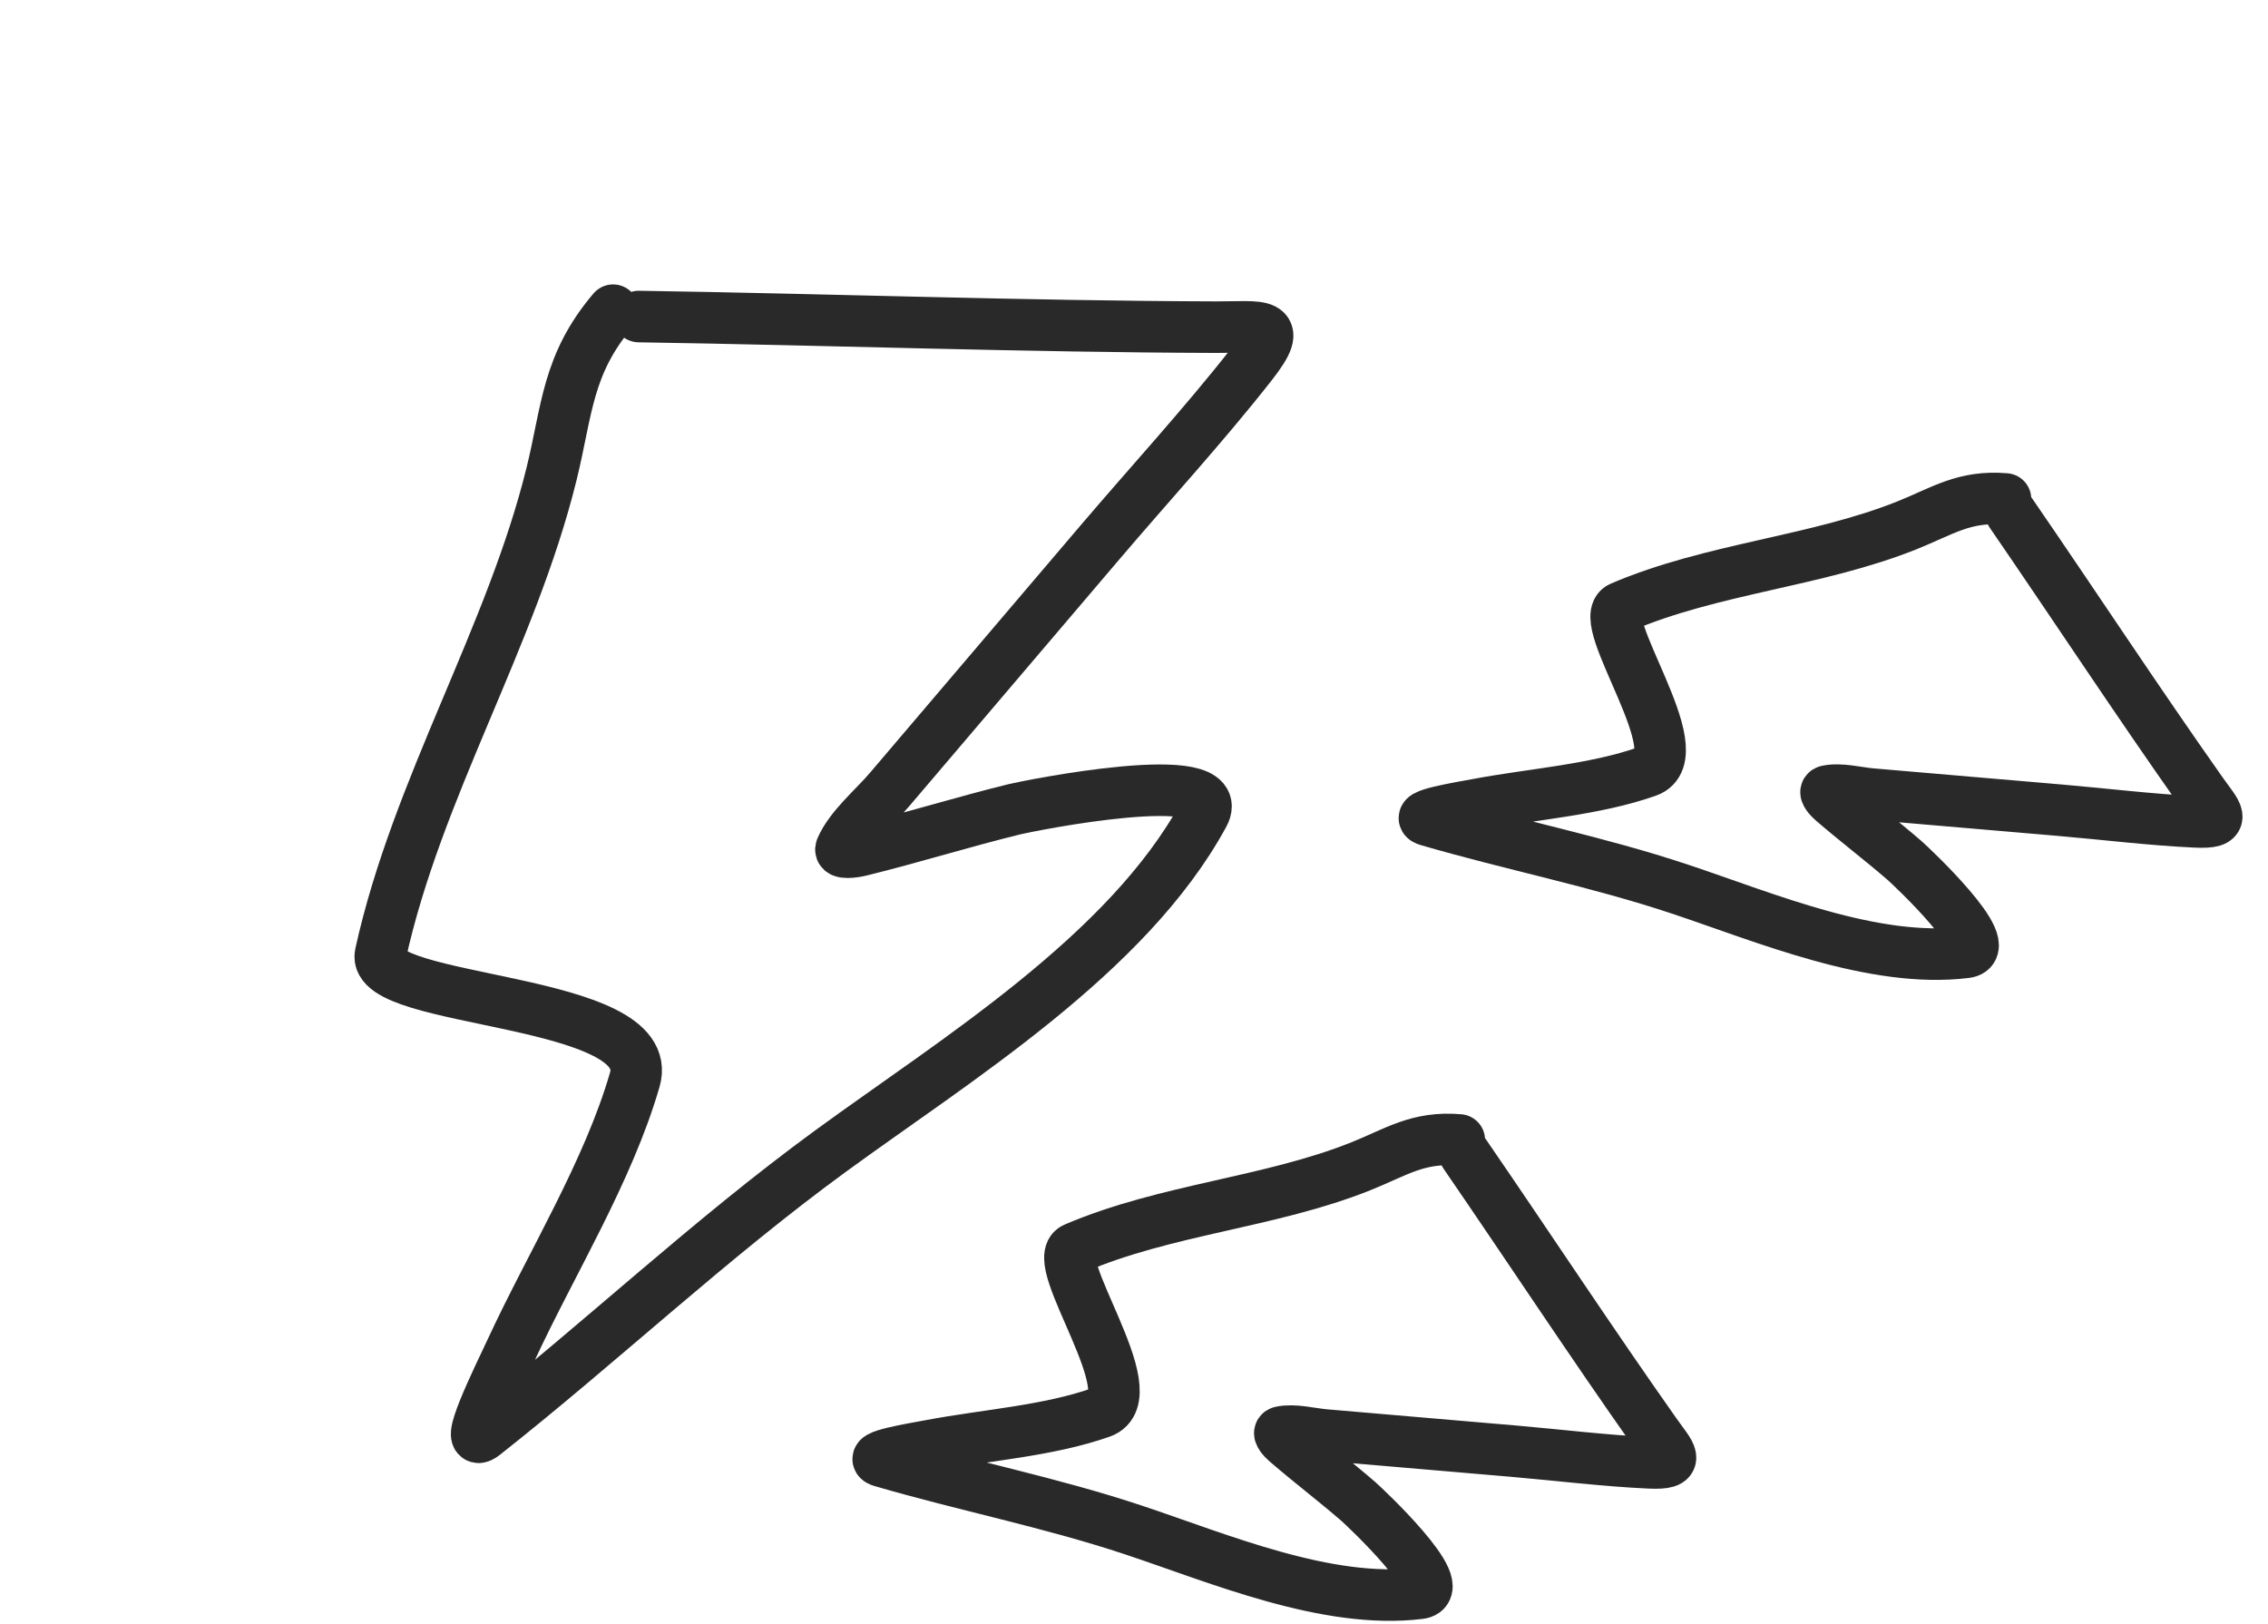
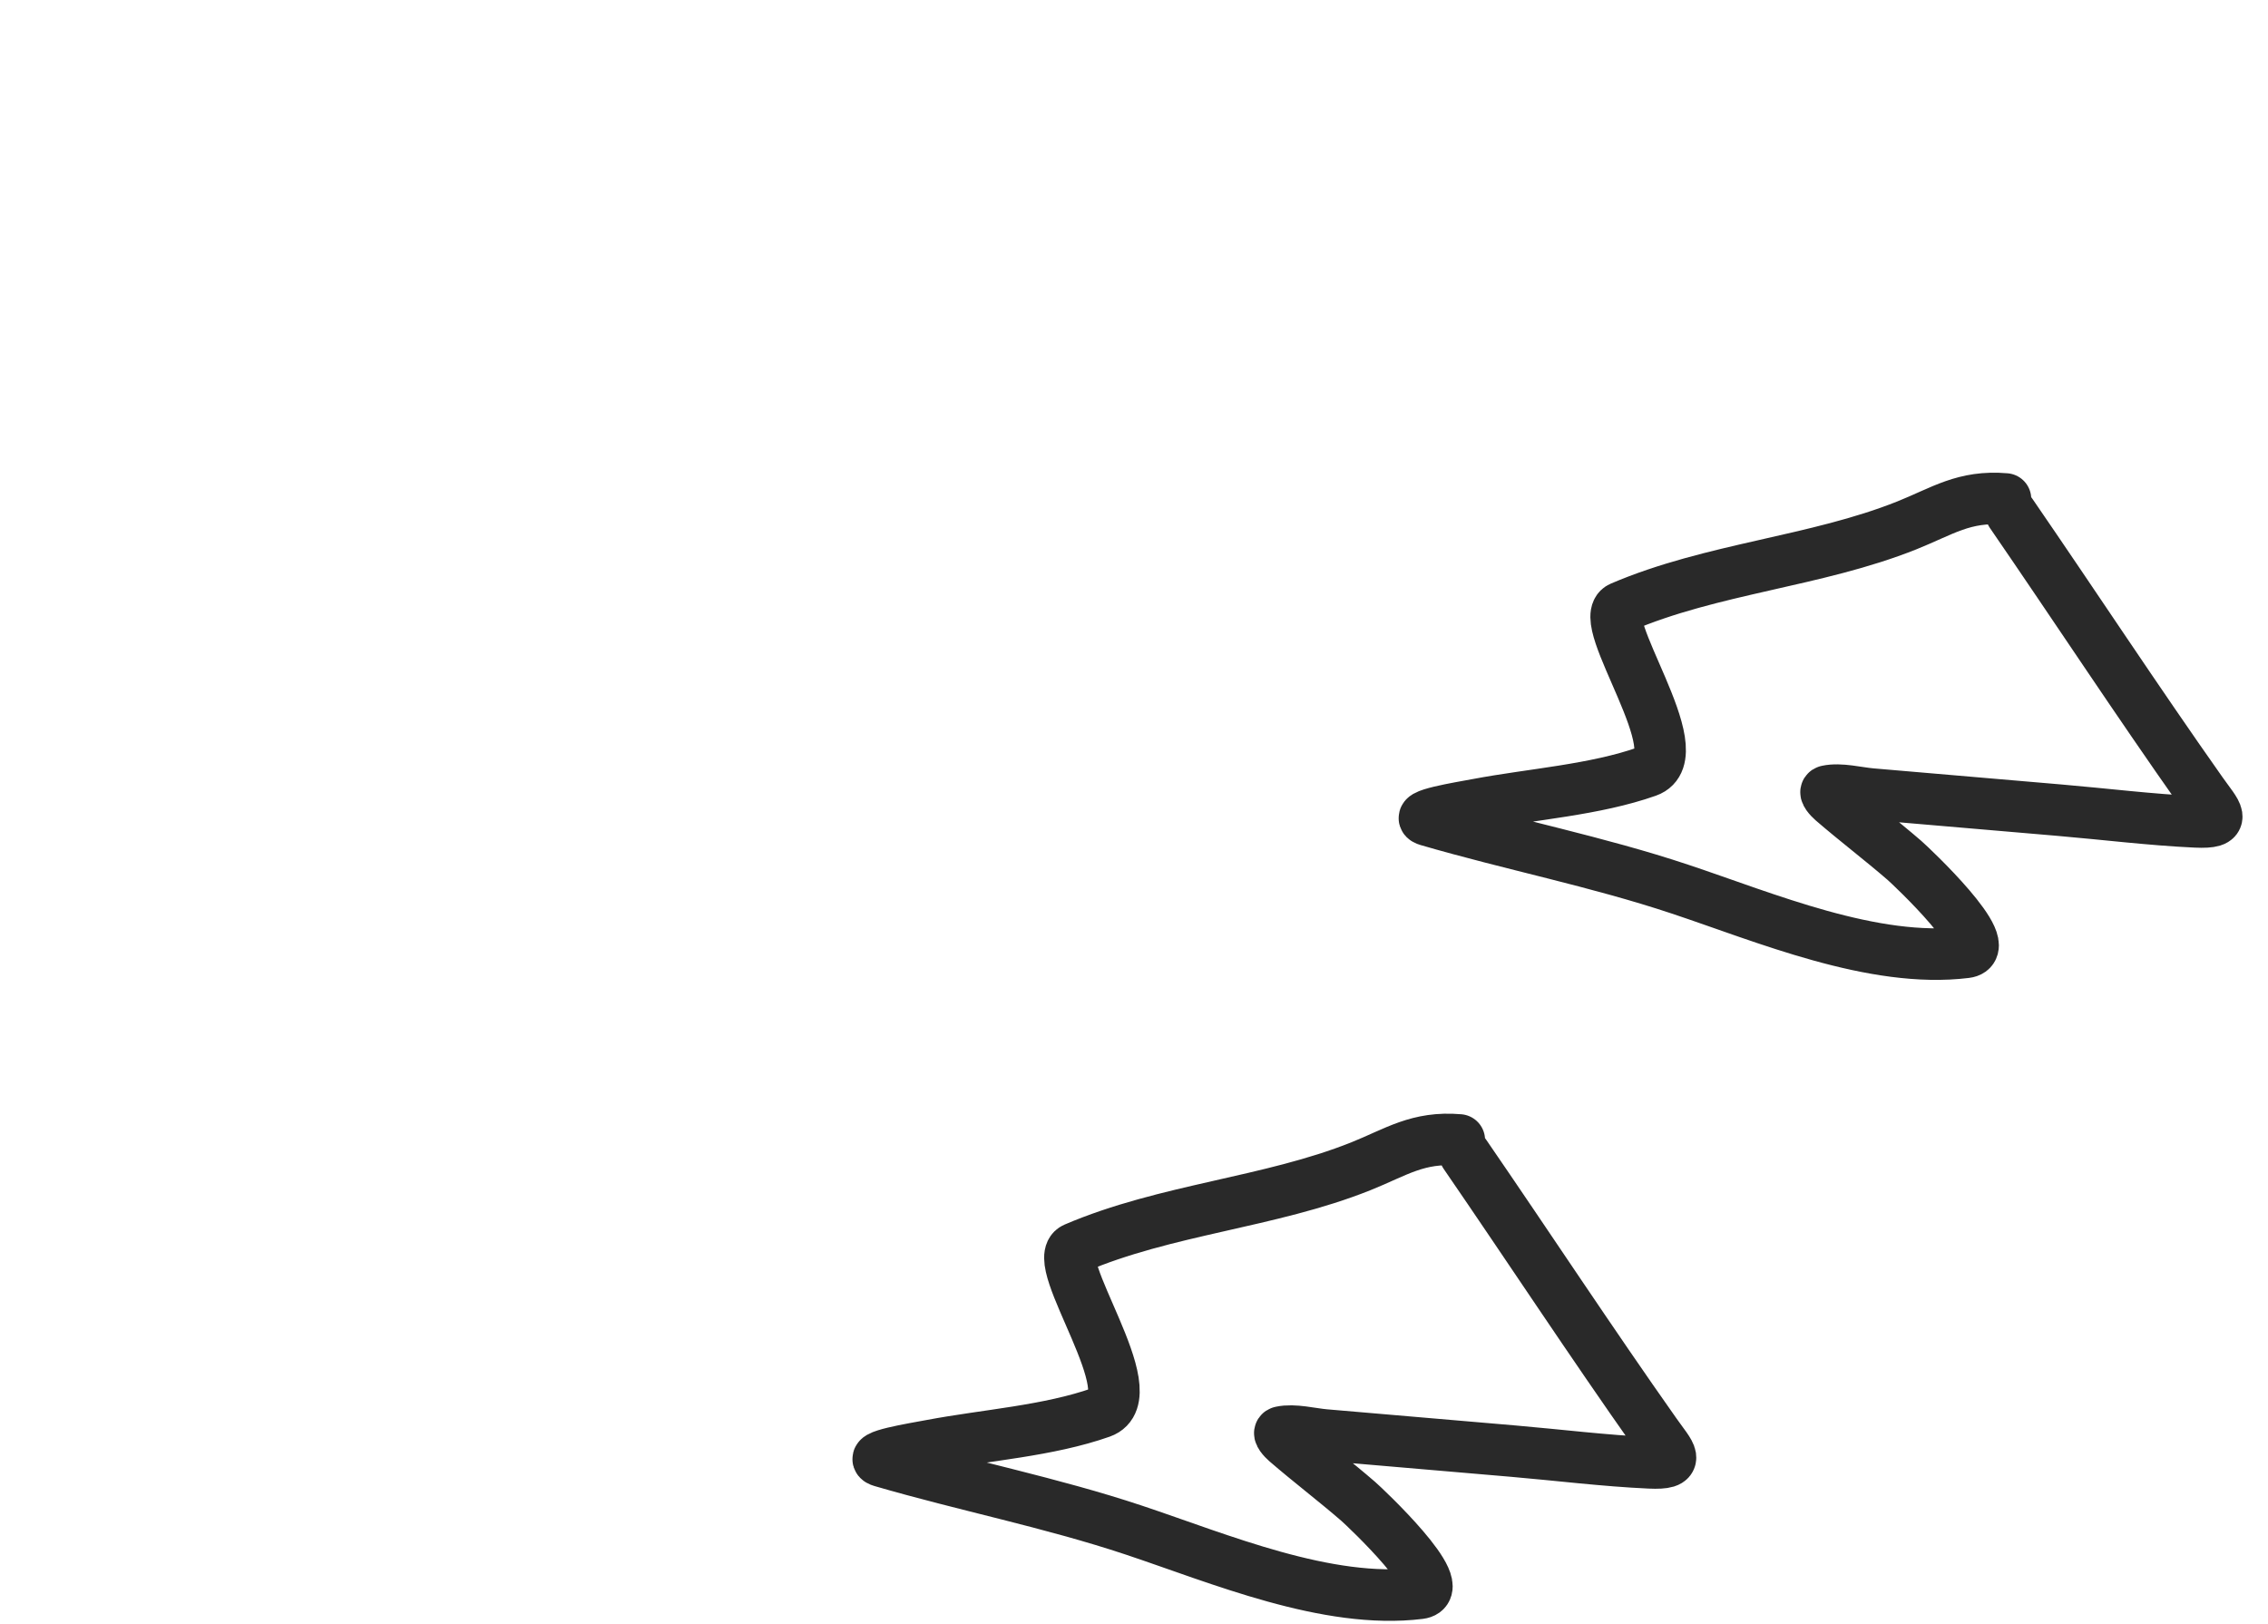
<svg xmlns="http://www.w3.org/2000/svg" width="88" height="63" viewBox="0 0 88 63" fill="none">
-   <path d="M24.787 12.281C32.249 12.396 39.709 12.67 47.172 12.693C48.941 12.698 49.894 12.434 48.556 14.139C46.691 16.515 44.621 18.761 42.664 21.061C39.944 24.256 37.224 27.451 34.504 30.646C33.923 31.329 32.992 32.097 32.639 32.915C32.542 33.141 33.133 33.06 33.371 33.001C35.379 32.51 37.355 31.889 39.364 31.397C39.891 31.268 47.744 29.681 46.699 31.605C43.75 37.032 37.074 41.121 32.242 44.648C27.535 48.084 23.34 52.057 18.78 55.656C17.876 56.37 19.353 53.41 19.838 52.365C21.399 48.999 23.593 45.466 24.63 41.891C25.56 38.686 14.337 38.953 14.765 37.014C16.183 30.578 19.842 24.713 21.401 18.385C22.007 15.927 21.996 14.142 23.789 12.035" stroke="#292929" stroke-width="2" stroke-linecap="round" />
  <path d="M56.842 44.787C59.314 48.385 61.71 52.035 64.227 55.602C64.823 56.448 65.271 56.812 64.008 56.755C62.249 56.675 60.48 56.453 58.725 56.302C56.287 56.093 53.848 55.884 51.409 55.675C50.888 55.631 50.208 55.448 49.7 55.559C49.56 55.589 49.798 55.843 49.907 55.937C50.821 56.727 51.785 57.458 52.699 58.249C52.938 58.456 56.351 61.66 55.084 61.817C51.507 62.259 47.304 60.468 43.993 59.365C40.767 58.291 37.459 57.643 34.206 56.694C33.56 56.506 35.466 56.203 36.127 56.078C38.254 55.676 40.675 55.519 42.725 54.796C44.562 54.148 40.634 48.888 41.7 48.431C45.238 46.915 49.262 46.663 52.796 45.252C54.169 44.703 55.013 44.09 56.621 44.228" stroke="#292929" stroke-width="2" stroke-linecap="round" />
  <path d="M78.035 19.919C80.508 23.517 82.903 27.167 85.42 30.734C86.017 31.579 86.465 31.944 85.202 31.887C83.442 31.806 81.674 31.584 79.919 31.434C77.48 31.225 75.041 31.016 72.603 30.807C72.082 30.762 71.402 30.58 70.894 30.691C70.754 30.721 70.992 30.975 71.1 31.069C72.014 31.859 72.978 32.59 73.892 33.38C74.132 33.588 77.545 36.792 76.277 36.949C72.701 37.391 68.498 35.6 65.186 34.497C61.96 33.422 58.653 32.775 55.399 31.826C54.754 31.638 56.66 31.334 57.321 31.21C59.448 30.808 61.869 30.651 63.918 29.928C65.755 29.28 61.828 24.019 62.894 23.563C66.431 22.047 70.456 21.795 73.989 20.383C75.362 19.835 76.206 19.222 77.814 19.359" stroke="#292929" stroke-width="2" stroke-linecap="round" />
</svg>